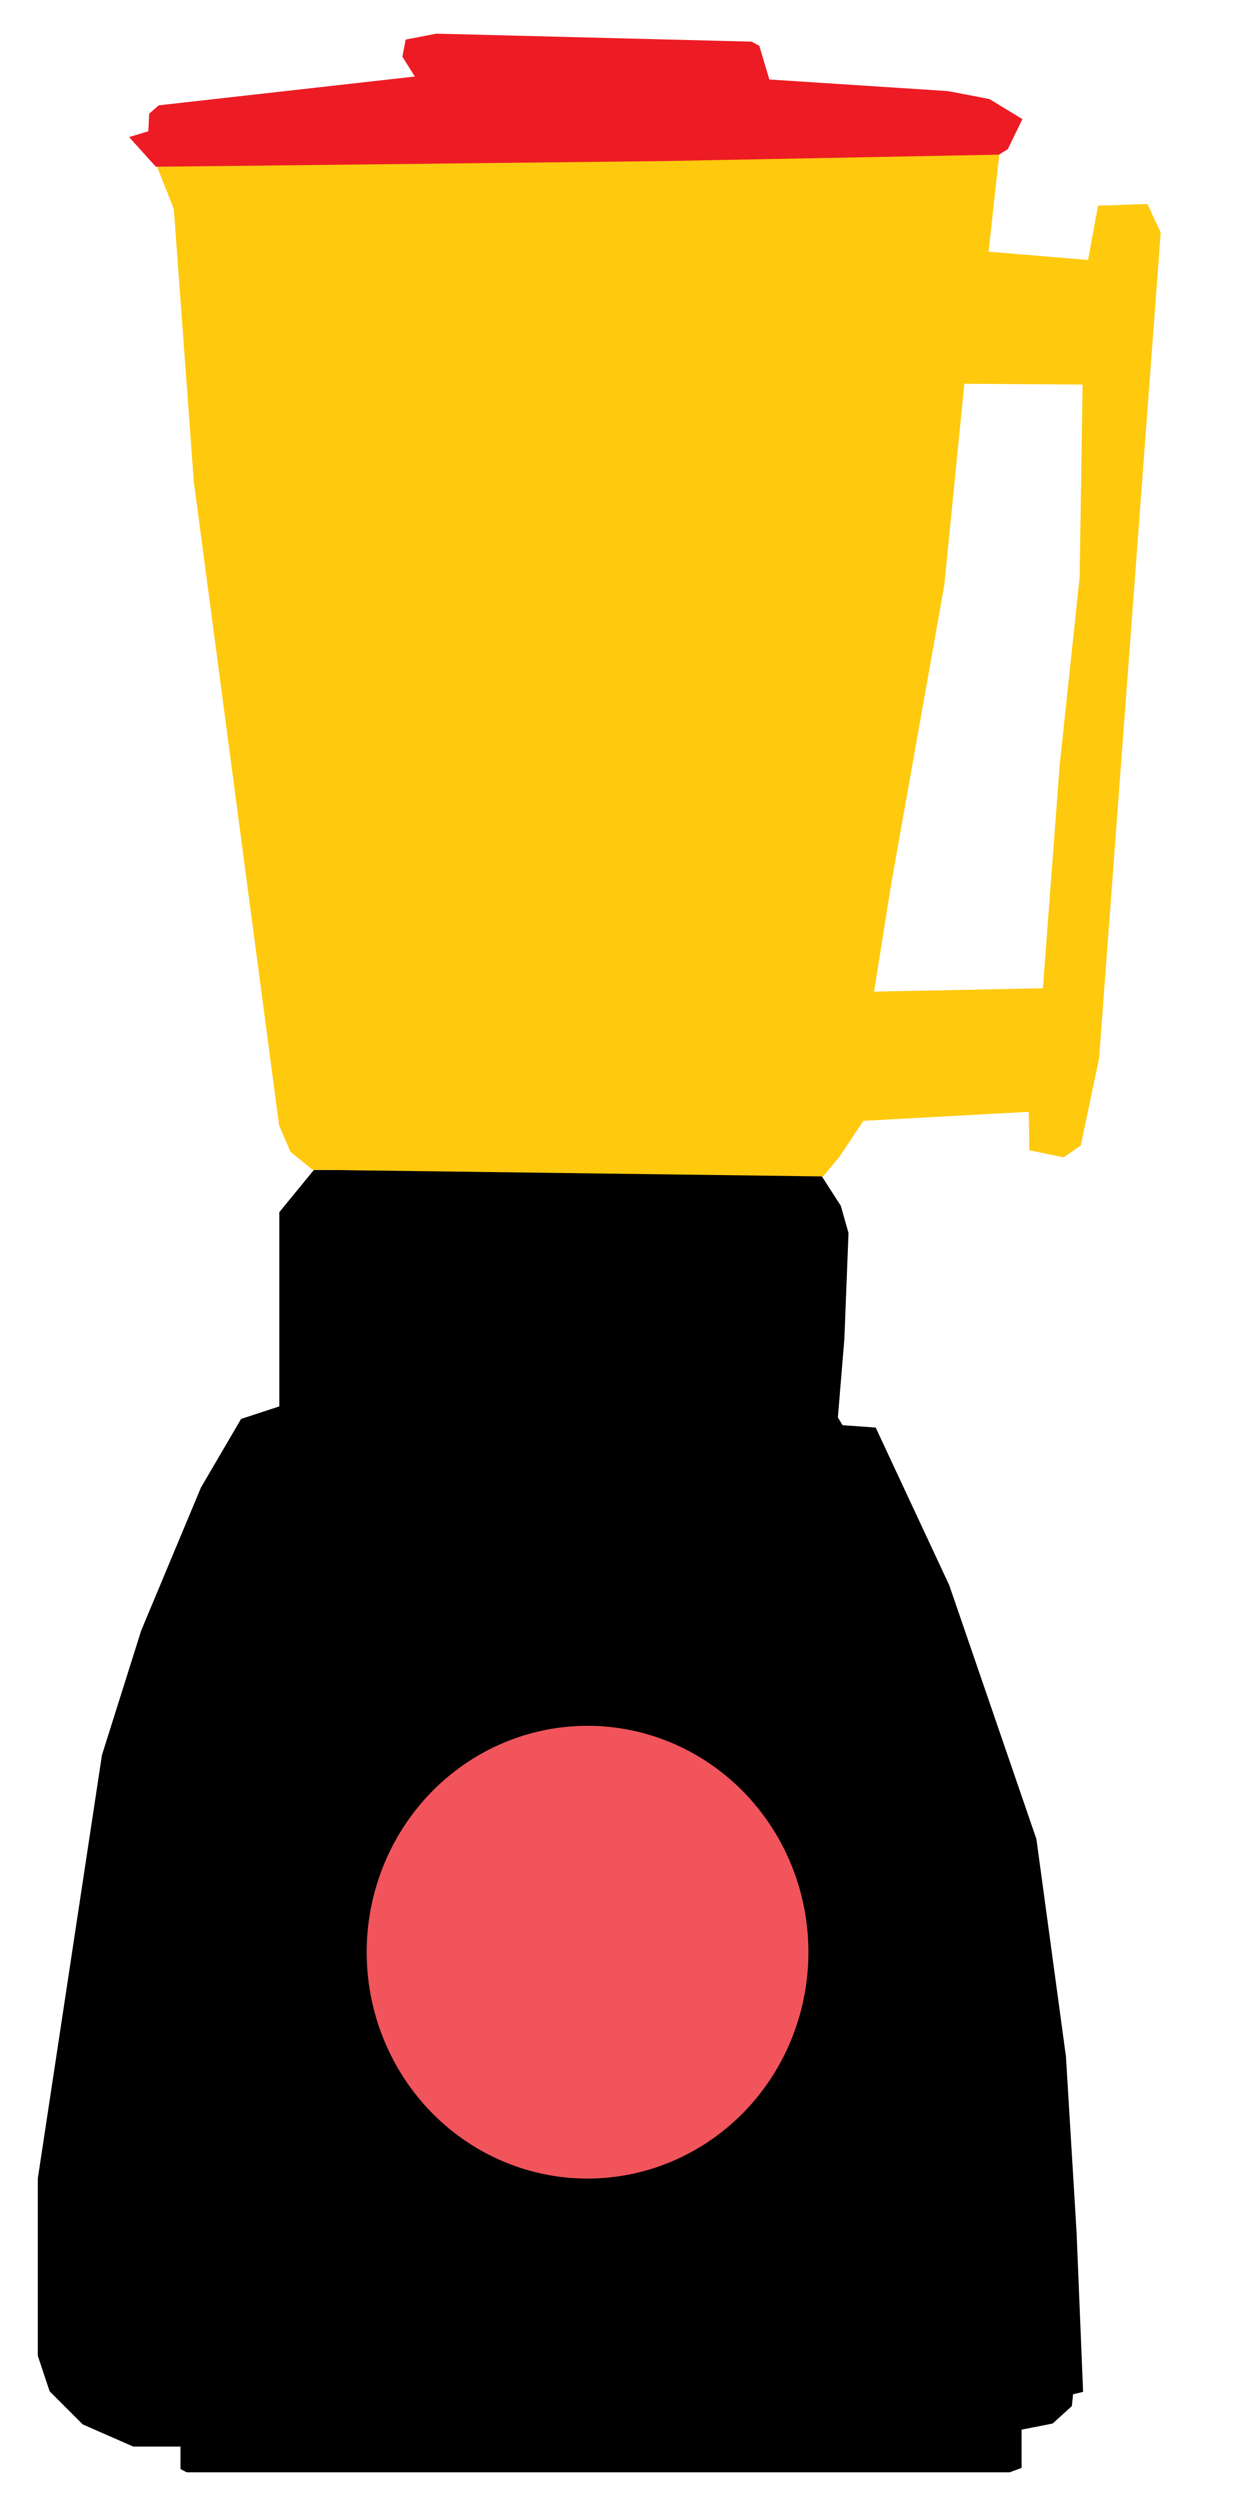
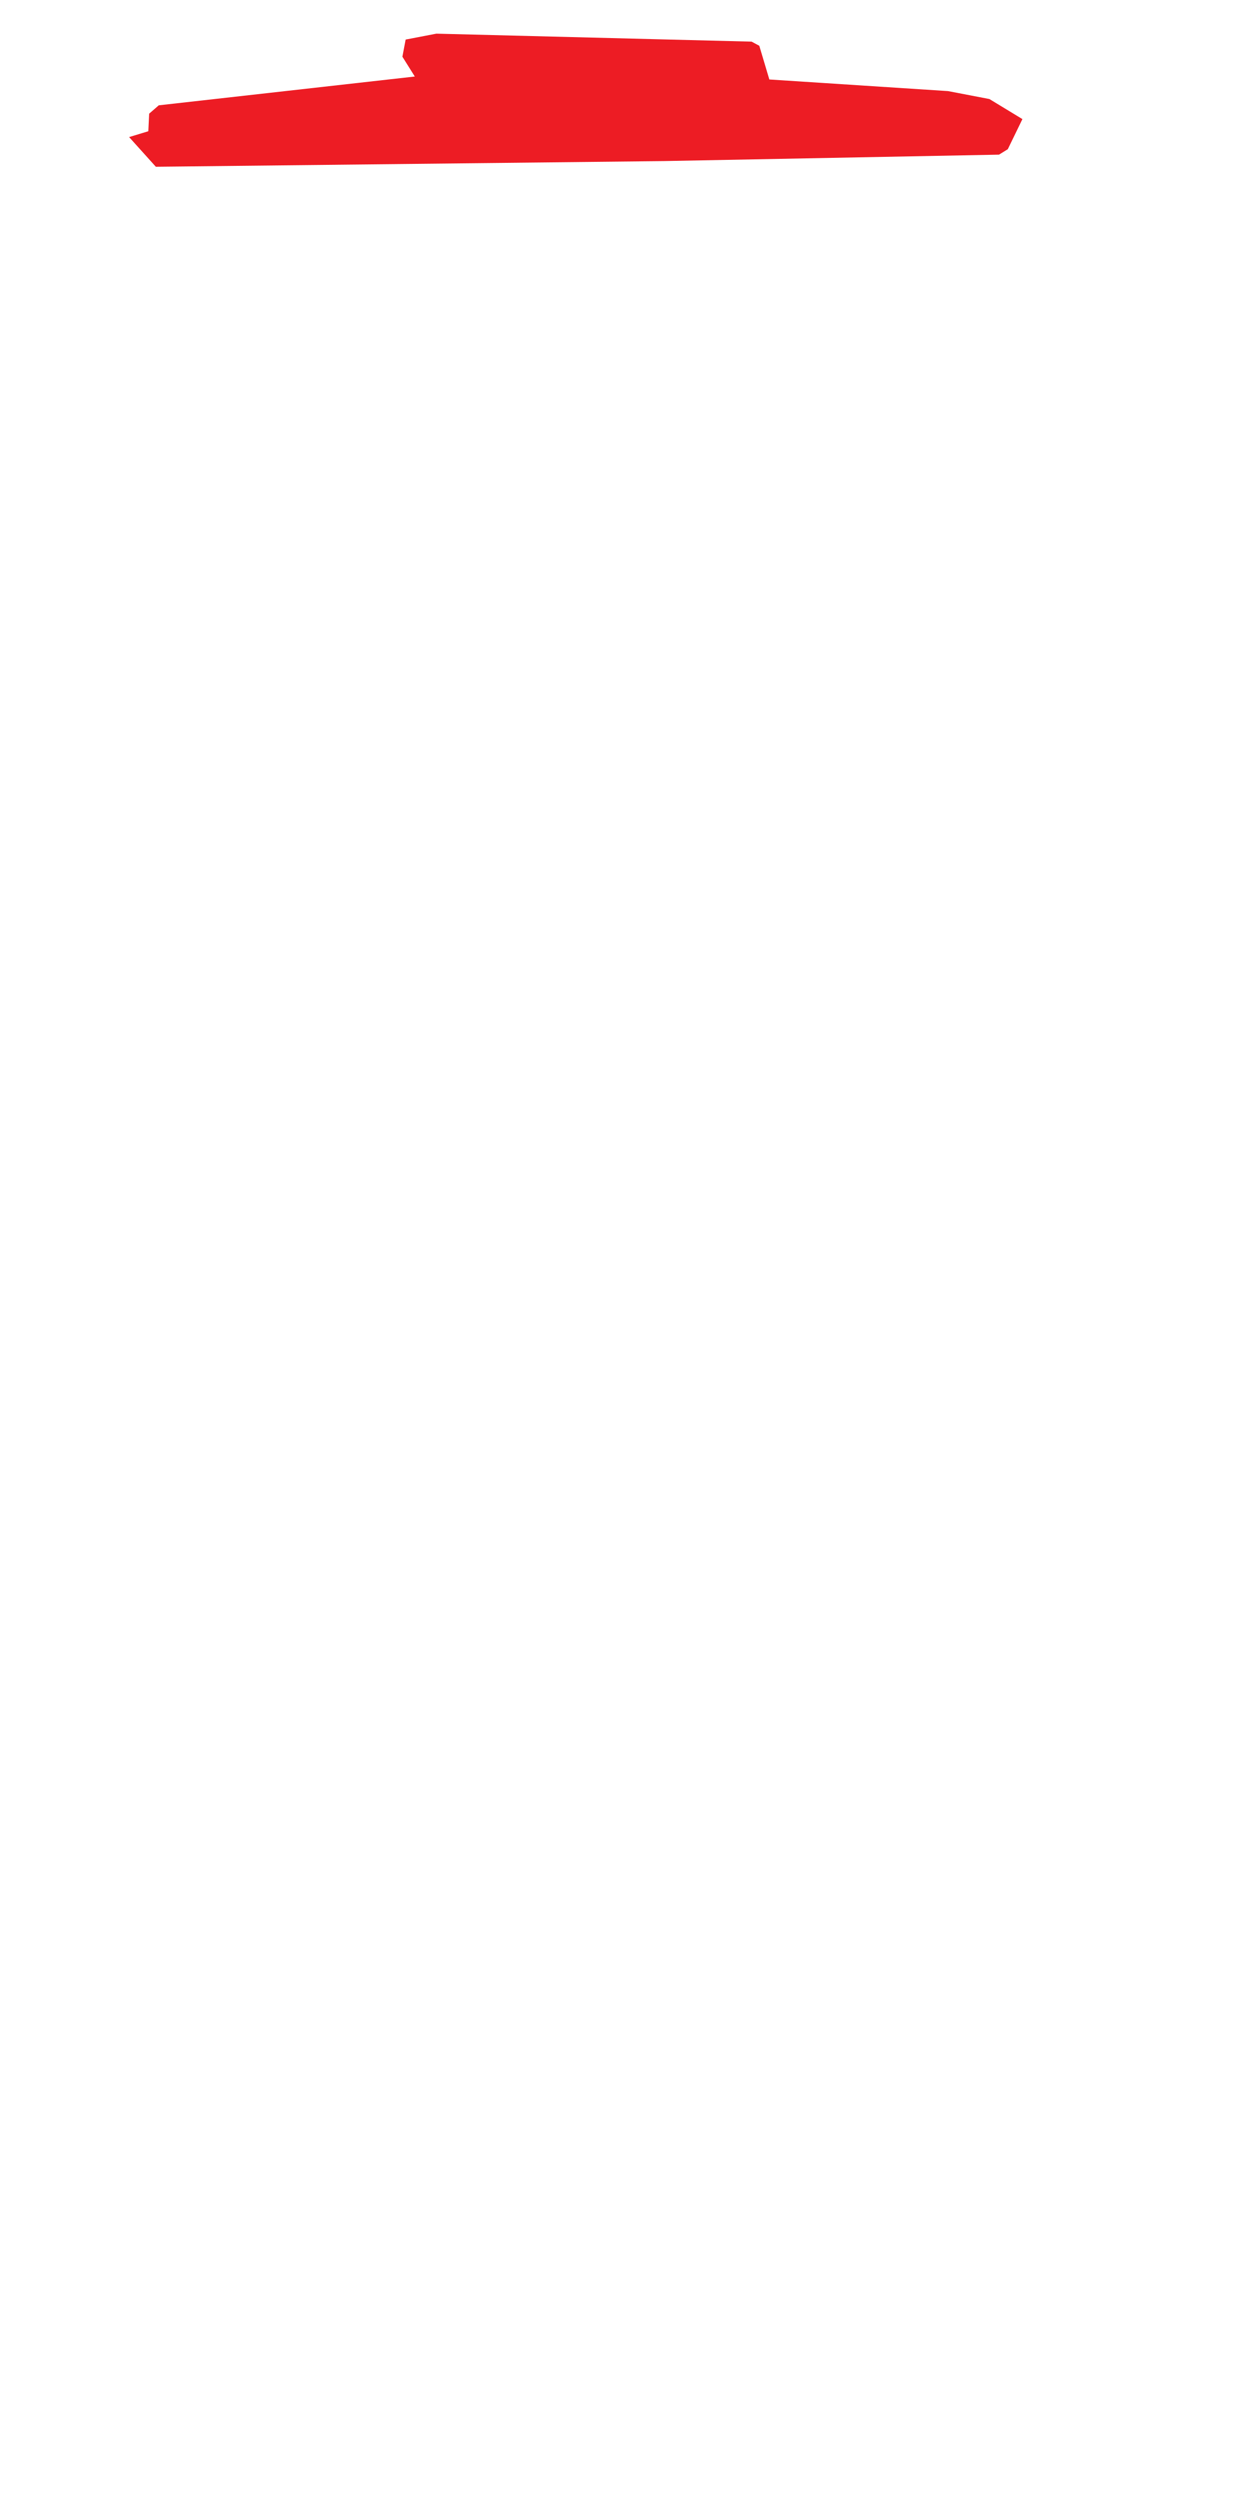
<svg xmlns="http://www.w3.org/2000/svg" enable-background="new 0 0 578 462" version="1.1" viewBox="0 0 691 1379" xml:space="preserve">
-   <path d="m173.25 645.3-19.094 23.32v107.12l-21.1 6.918-22.138 37.819-32.977 78.867-21.677 68.721-35.396 233.53v97.838l6.522 19.568 18.263 18.263 27.906 12.227h26.058v12.396l3.434 1.794h454.2l6.572-2.429v-21.1l17.162-3.376 10.599-9.621 0.652-6.522 5.544-1.304-3.587-87.728-5.87-97.186-16.306-120.01-48.088-139.96-40.618-87.027-18.263-1.304-2.609-4.24 3.587-43.375 2.283-58.377-4.24-15.002-11.741-18.263z" color="#000000" color-rendering="auto" enable-background="accumulate" image-rendering="auto" shape-rendering="auto" solid-color="#000000" style="isolation:auto;mix-blend-mode:normal" />
-   <path d="m532.24 211.67 65.261 0.461-1.614 106.08-11.069 104.23-9.224 122.68-93.165 1.845 9.224-58.113 29.518-166.04zm-445.53-119.68 9.224 23.291 11.037 150.33 47.075 355.16 6.226 14.528 12.222 9.916 281.8 3.69 8.994-10.838 13.26-19.832 91.238-4.975 0.326 21.198 18.915 3.913 9.458-6.522 10.11-47.941 34.029-455.71-7.379-15.681-27.212 0.922-5.535 29.979-54.884-4.612 5.996-54.423z" color="#000000" color-rendering="auto" enable-background="accumulate" fill="#ffc90e" image-rendering="auto" shape-rendering="auto" solid-color="#000000" style="isolation:auto;mix-blend-mode:normal" />
  <path d="m87.63 58.089-5.304 4.612-0.461 9.685-10.608 3.228 14.759 16.373 280.55-3.143 184.81-3.545 4.843-2.998 8.071-16.604-18.218-11.069-22.83-4.381-98.629-6.409-5.544-18.589-4.24-2.283-173.99-4.403-16.959 3.261-1.794 9.458 6.849 10.925z" color="#000000" color-rendering="auto" enable-background="accumulate" fill="#ed1c24" image-rendering="auto" shape-rendering="auto" solid-color="#000000" style="isolation:auto;mix-blend-mode:normal" />
-   <path d="m446.18 1076.8a121.9 124.87 0 0 1-121.9 124.87 121.9 124.87 0 0 1-121.9-124.87 121.9 124.87 0 0 1 121.9-124.87 121.9 124.87 0 0 1 121.9 124.87z" color="#000000" color-rendering="auto" enable-background="accumulate" fill="#f1545b" image-rendering="auto" shape-rendering="auto" solid-color="#000000" style="isolation:auto;mix-blend-mode:normal" />
+   <path d="m446.18 1076.8z" color="#000000" color-rendering="auto" enable-background="accumulate" fill="#f1545b" image-rendering="auto" shape-rendering="auto" solid-color="#000000" style="isolation:auto;mix-blend-mode:normal" />
</svg>